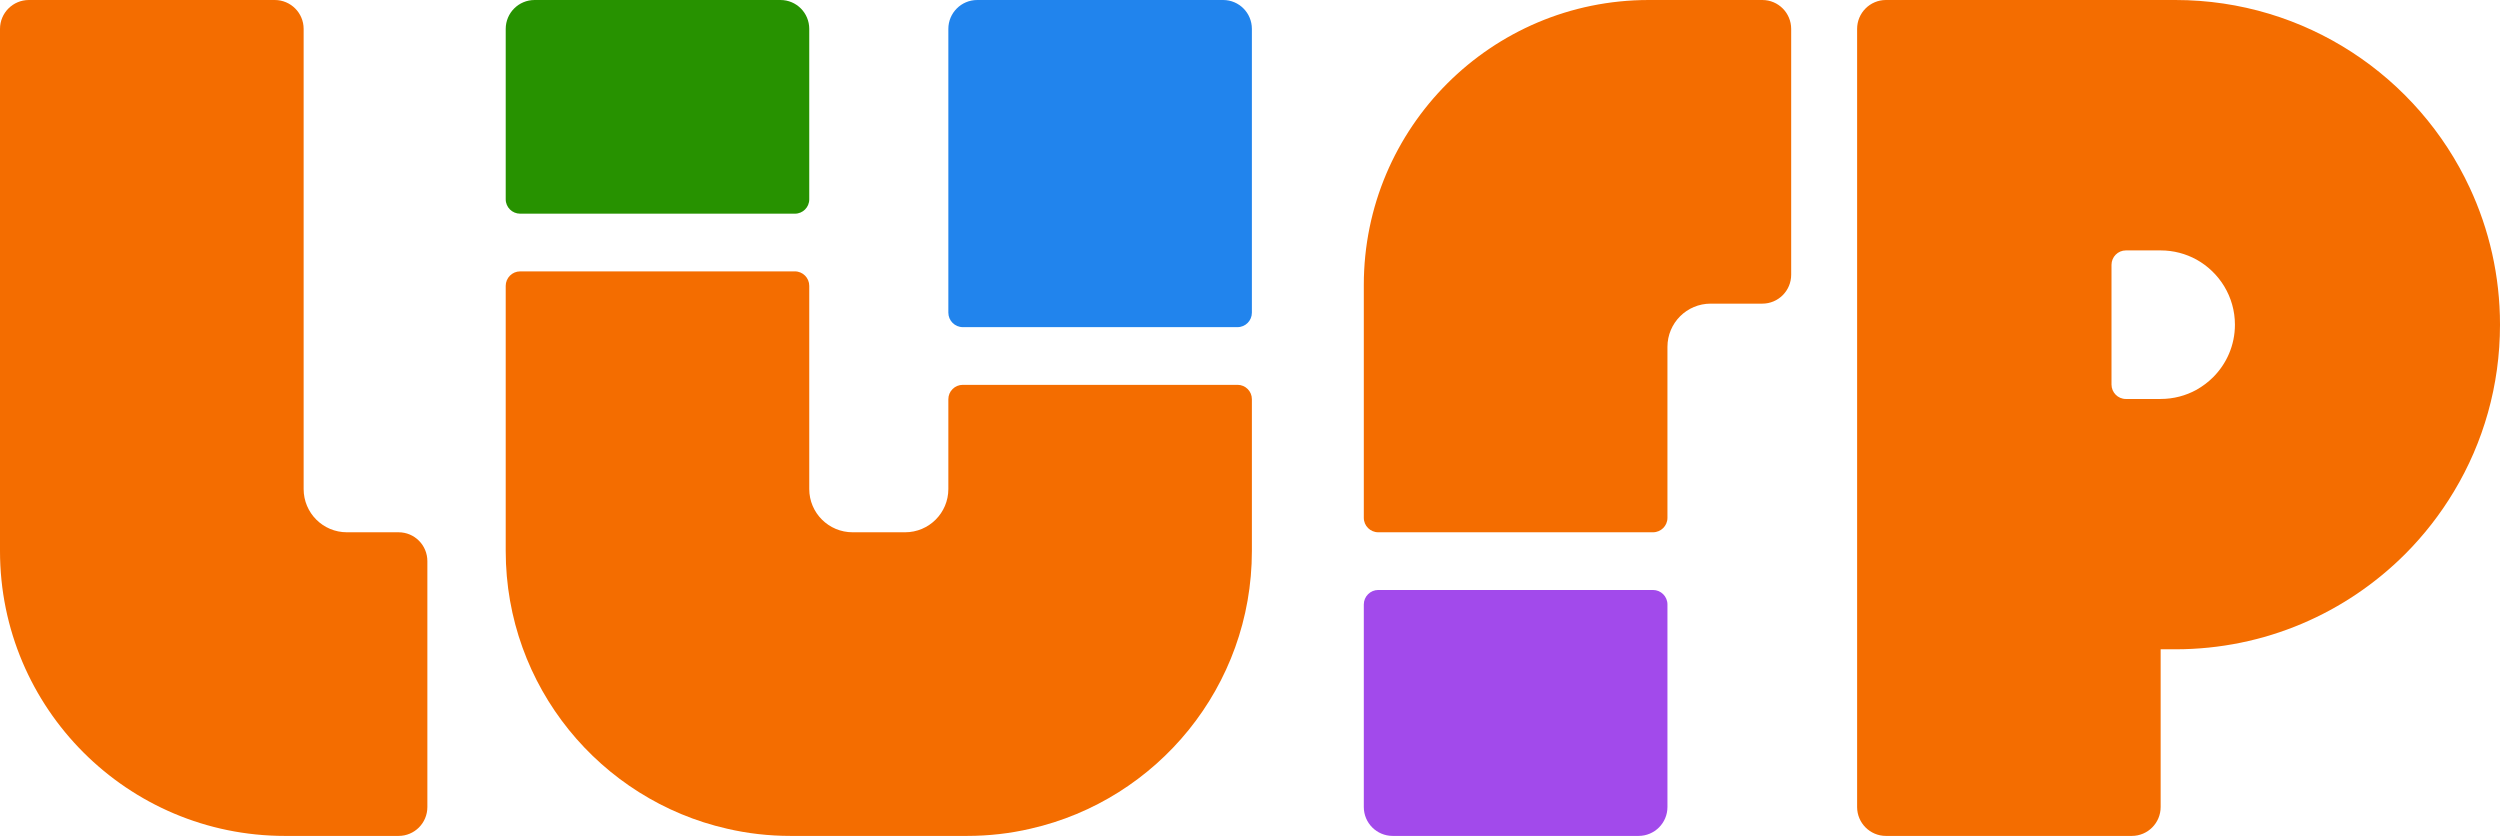
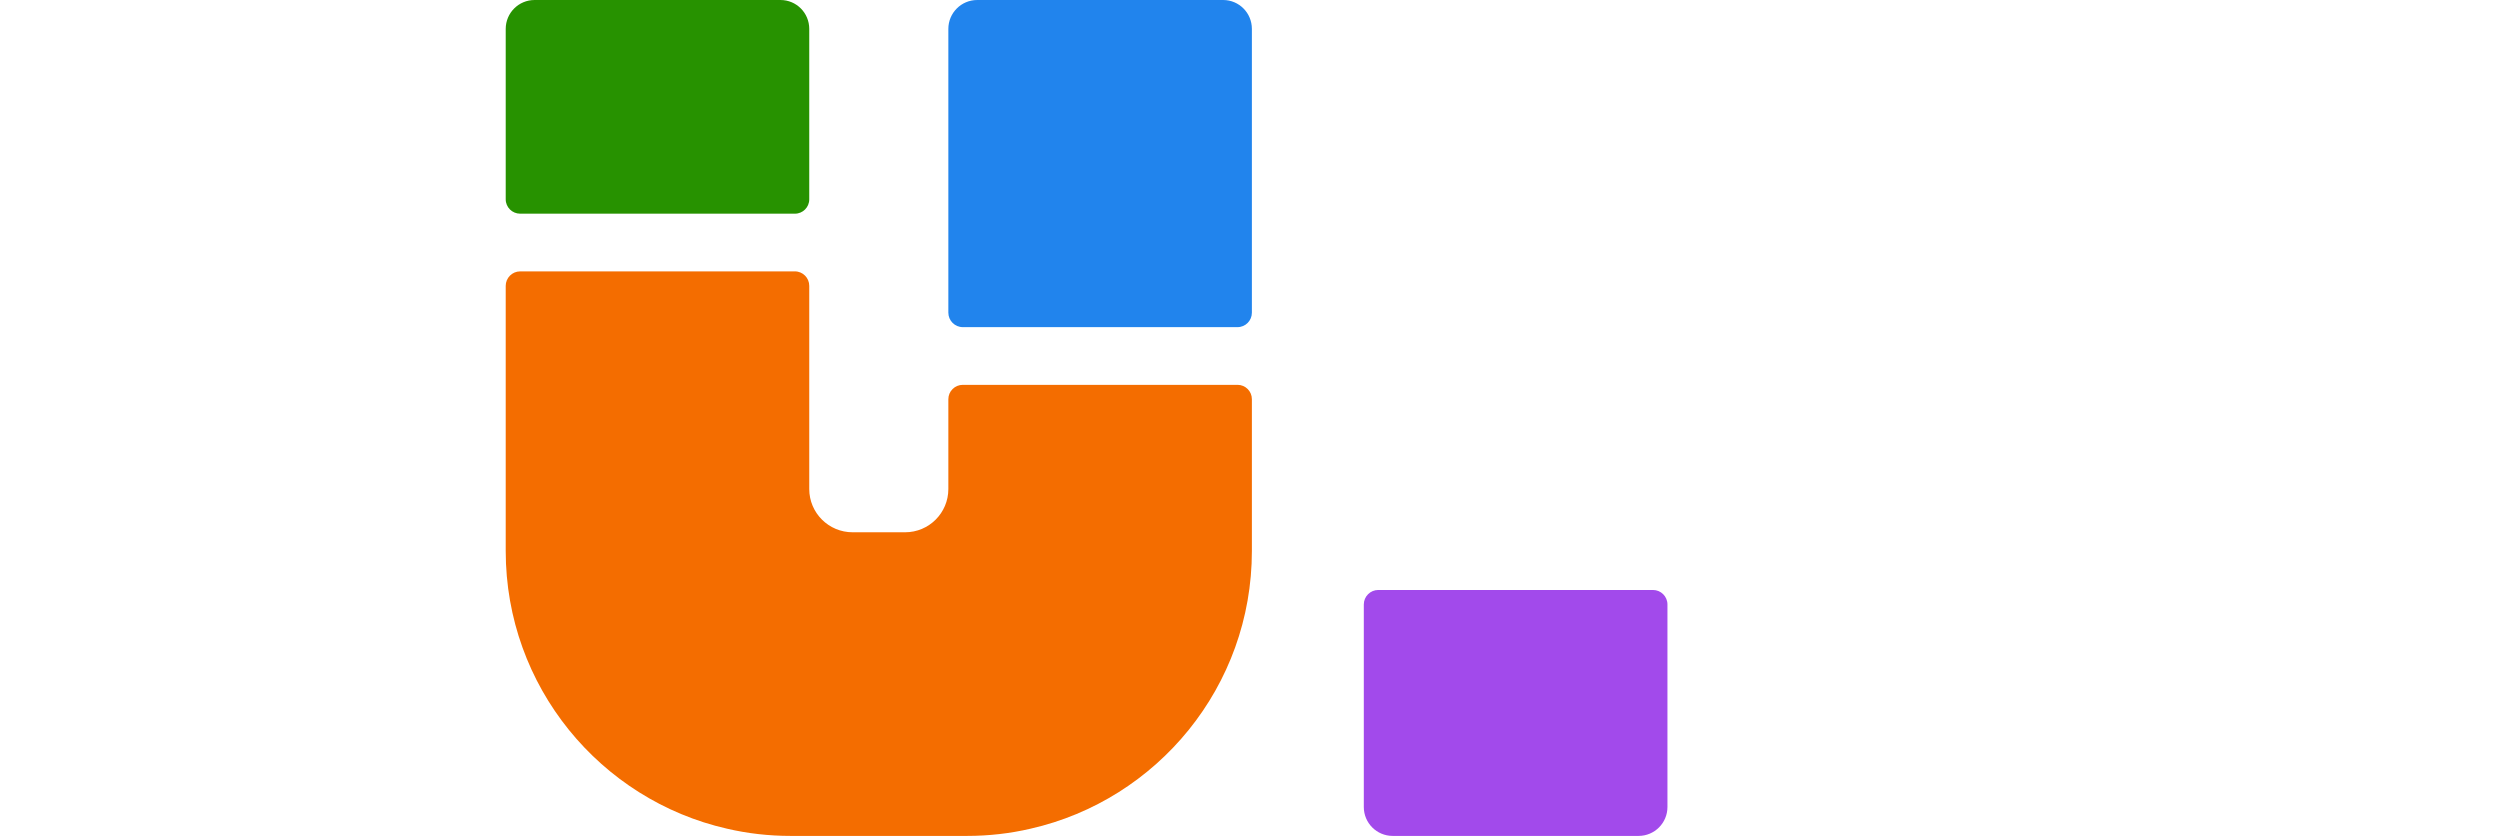
<svg xmlns="http://www.w3.org/2000/svg" id="uuid-a9d6ad39-7a77-4cce-97c1-6809be7359fc" viewBox="0 0 245.69 82.15">
  <g id="uuid-ec0ce4e7-83d1-4cd3-af65-f55751dfe0f1">
    <path d="M79.53,2.84v16.75c0,.78-.63,1.41-1.41,1.41h-27c-.78,0-1.42-.63-1.42-1.41V2.84c0-1.57,1.27-2.84,2.84-2.84h24.16c1.57,0,2.83,1.27,2.83,2.84Z" fill="#279200" stroke-width="0" />
    <path d="M123.03,39.23v14.92c0,13.31-9.29,24.46-21.75,27.29-2.01.47-4.1.71-6.25.71h-17.33c-2.15,0-4.24-.24-6.25-.71-12.45-2.83-21.75-13.98-21.75-27.29v-26.06c0-.78.64-1.42,1.42-1.42h27c.78,0,1.41.64,1.41,1.42v19.97c0,2.35,1.91,4.25,4.26,4.25h5.16c2.35,0,4.25-1.9,4.25-4.25v-8.83c0-.78.64-1.41,1.42-1.41h27c.78,0,1.41.63,1.41,1.41Z" fill="#f46d00" stroke-width="0" />
-     <path d="M42,55.15v24.16c0,1.57-1.26,2.84-2.83,2.84h-11.17c-15.46,0-28-12.54-28-28V2.84C0,1.27,1.27,0,2.84,0h24.16c1.57,0,2.84,1.27,2.84,2.84v45.22c0,2.35,1.9,4.25,4.25,4.25h5.08c1.57,0,2.83,1.27,2.83,2.84Z" fill="#f46d00" stroke-width="0" />
-     <path d="M176.03,2.84v24.16c0,1.57-1.27,2.84-2.83,2.84h-5.08c-2.35,0-4.25,1.9-4.25,4.25v16.8c0,.79-.64,1.42-1.42,1.42h-27c-.78,0-1.42-.63-1.42-1.42v-22.89c0-15.46,12.54-28,28-28h11.17c1.56,0,2.83,1.27,2.83,2.84Z" fill="#f46d00" stroke-width="0" />
    <path d="M123.03,2.84v27.89c0,.78-.63,1.42-1.41,1.42h-27c-.78,0-1.42-.64-1.42-1.42V2.84c0-1.57,1.27-2.84,2.84-2.84h24.16c1.57,0,2.83,1.27,2.83,2.84Z" fill="#2184ed" stroke-width="0" />
-     <path d="M242.71,18.44c-5.07-10.89-16.12-18.44-28.93-18.44h-28.44c-1.56,0-2.83,1.27-2.83,2.84v76.47c0,1.57,1.27,2.84,2.83,2.84h24.17c1.56,0,2.83-1.27,2.83-2.84v-15.5h1.44c8.82,0,16.79-3.57,22.57-9.34,1.85-1.85,3.48-3.94,4.83-6.2,2.87-4.78,4.51-10.38,4.51-16.36,0-4.81-1.07-9.38-2.98-13.47ZM212.34,39.21h-3.42c-.78,0-1.41-.64-1.41-1.42v-11.76c0-.78.63-1.42,1.41-1.42h3.42c1.28,0,2.48.33,3.52.9,2.25,1.25,3.78,3.65,3.78,6.4,0,2.01-.82,3.84-2.14,5.16-.48.48-1.04.9-1.64,1.24-1.04.57-2.24.9-3.52.9Z" fill="#f46d00" stroke-width="0" />
    <path d="M163.87,59.4v19.91c0,1.57-1.27,2.84-2.84,2.84h-24.16c-1.57,0-2.84-1.27-2.84-2.84v-19.91c0-.78.64-1.42,1.42-1.42h27c.78,0,1.42.64,1.42,1.42Z" fill="#a24aeb" stroke-width="0" />
  </g>
</svg>